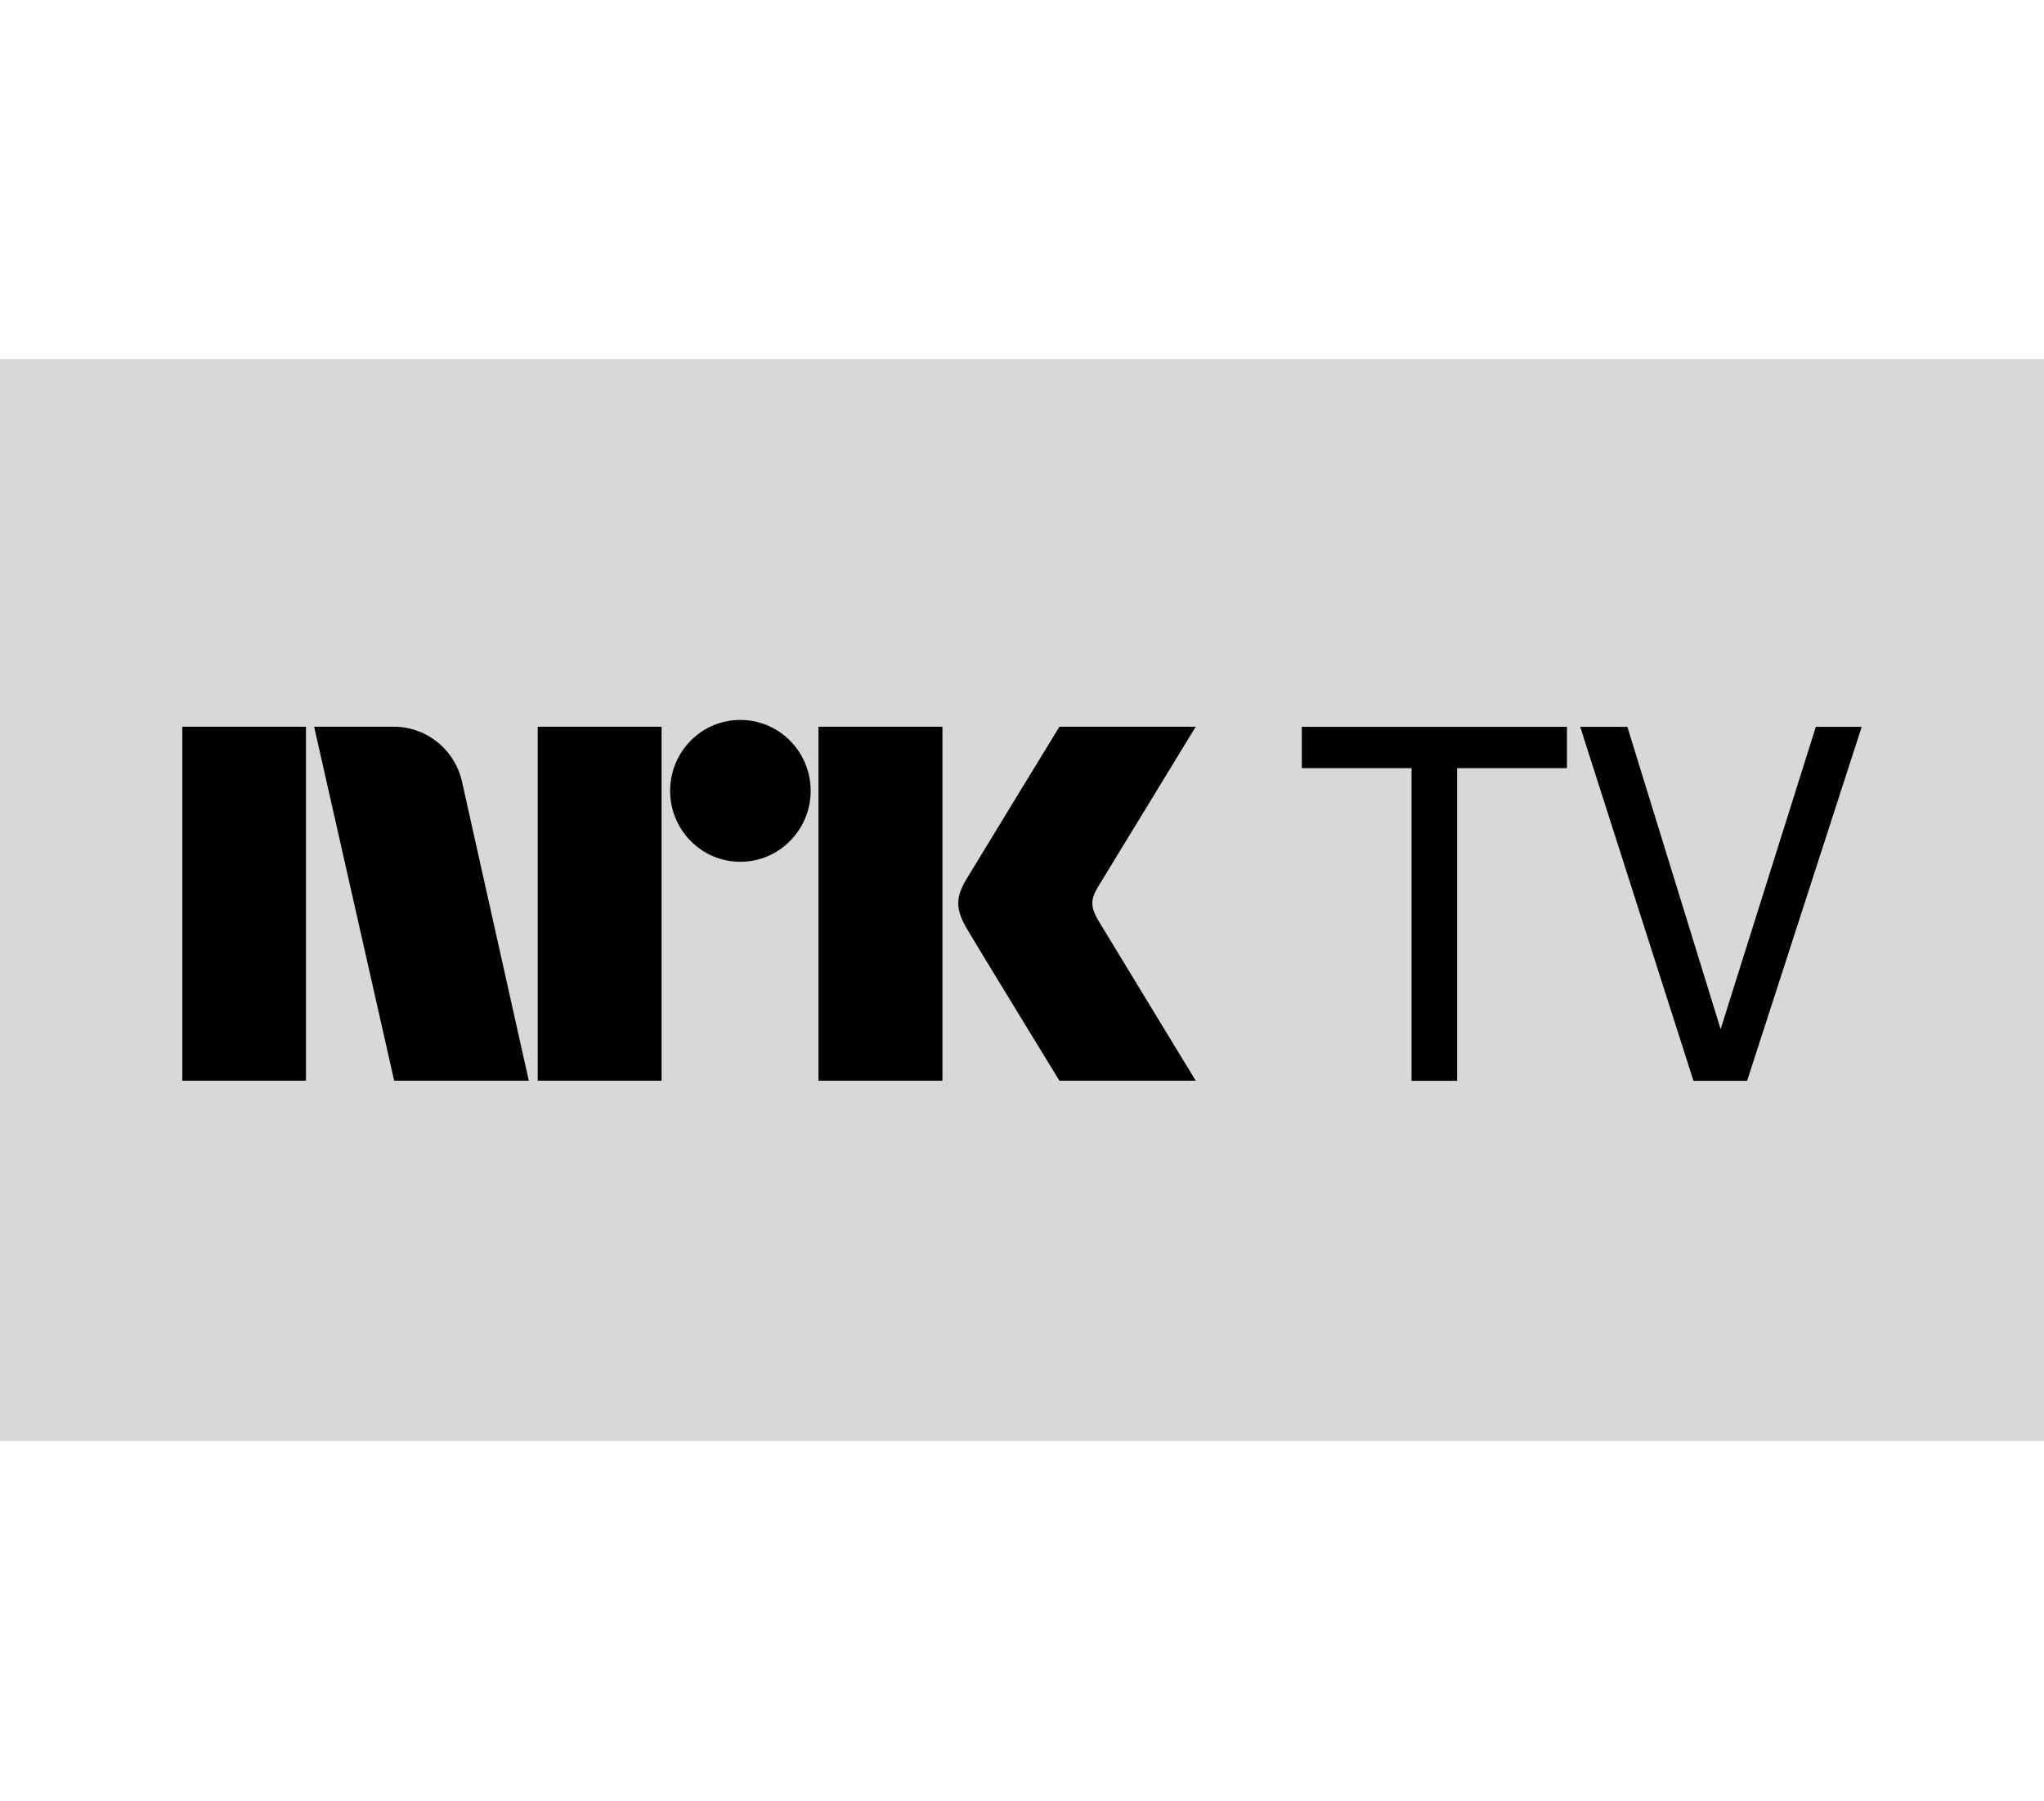
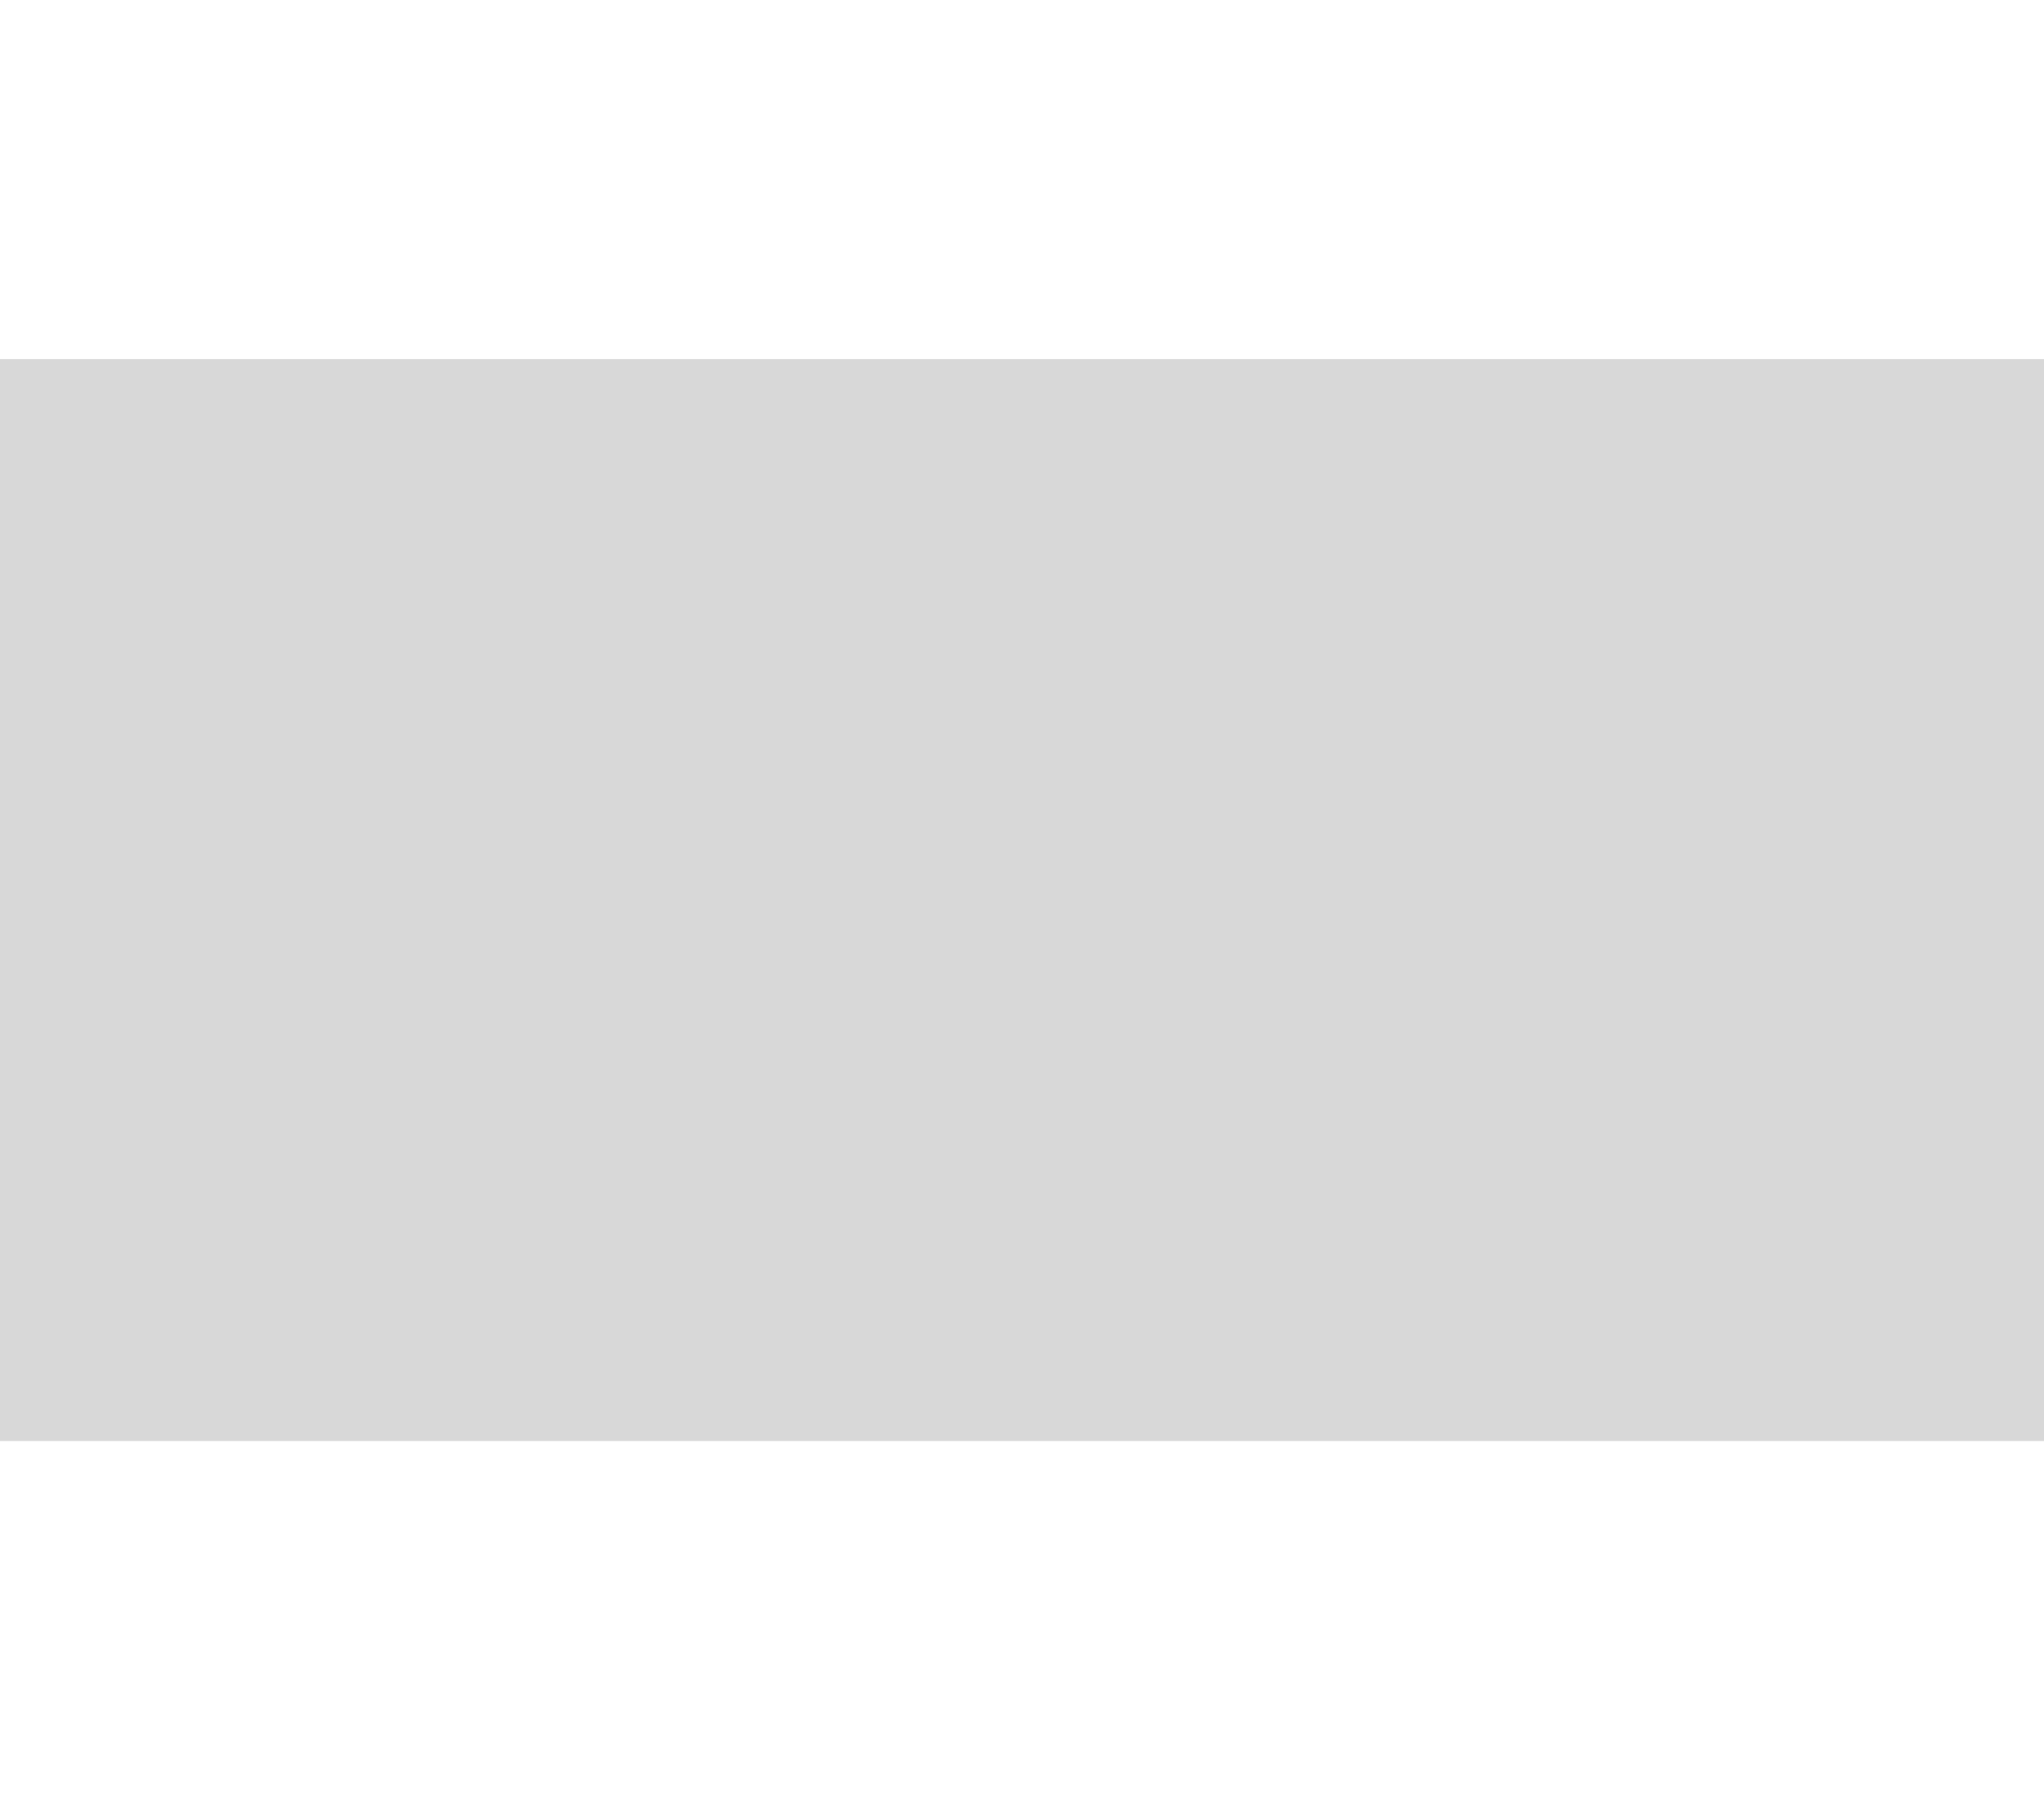
<svg xmlns="http://www.w3.org/2000/svg" xmlns:xlink="http://www.w3.org/1999/xlink" width="1110" height="978" viewBox="0 0 1110 978">
  <defs>
    <rect id="nrk-tv-logo@3x-a" width="1110" height="587.65" x="0" y="195" />
  </defs>
  <g fill="none" fill-rule="evenodd">
    <mask id="nrk-tv-logo@3x-b" fill="#fff">
      <use xlink:href="#nrk-tv-logo@3x-a" />
    </mask>
    <use fill="#D8D8D8" opacity="0" xlink:href="#nrk-tv-logo@3x-a" />
    <g fill="#000" fill-rule="nonzero" mask="url(#nrk-tv-logo@3x-b)">
-       <path d="M607.947,3.744 L607.947,26.192 L667.544,26.192 L667.544,196 L692.283,196 L692.283,26.192 L751.935,26.192 L751.935,3.744 M887.088,3.744 L835.39,167.942 L784.745,3.744 L759.134,3.744 L820.643,196 L849.769,196 L912,3.744 M497.362,108.77 C493.335,101.938 493.104,97.738 496.988,91.142 L550.344,3.683 L476.322,3.683 C476.322,3.683 431.851,76.453 425.77,86.564 C419.748,96.662 420.008,102.95 426.017,113.327 C432.097,123.69 476.322,195.94 476.322,195.94 L550.344,195.94 C550.344,195.94 497.945,109.848 497.362,108.77 M345.476,195.94 L412.794,195.94 L412.794,3.683 L345.476,3.683 M303.023,0 C281.962,0 264.918,17.229 264.918,38.501 C264.918,59.759 281.962,77.042 303.023,77.042 C324.117,77.042 341.234,59.759 341.234,38.501 C341.234,17.229 324.117,0 303.023,0 M193,195.94 L260.278,195.94 L260.278,3.683 L193,3.683 M0,195.94 L67.153,195.94 L67.153,3.683 L0,3.683 M152.126,34.572 C148.68,16.954 133.292,3.683 114.847,3.683 L71.595,3.683 L115.056,195.94 L188.165,195.94 L152.126,34.572 Z" transform="translate(99 391)" />
-     </g>
+       </g>
  </g>
</svg>